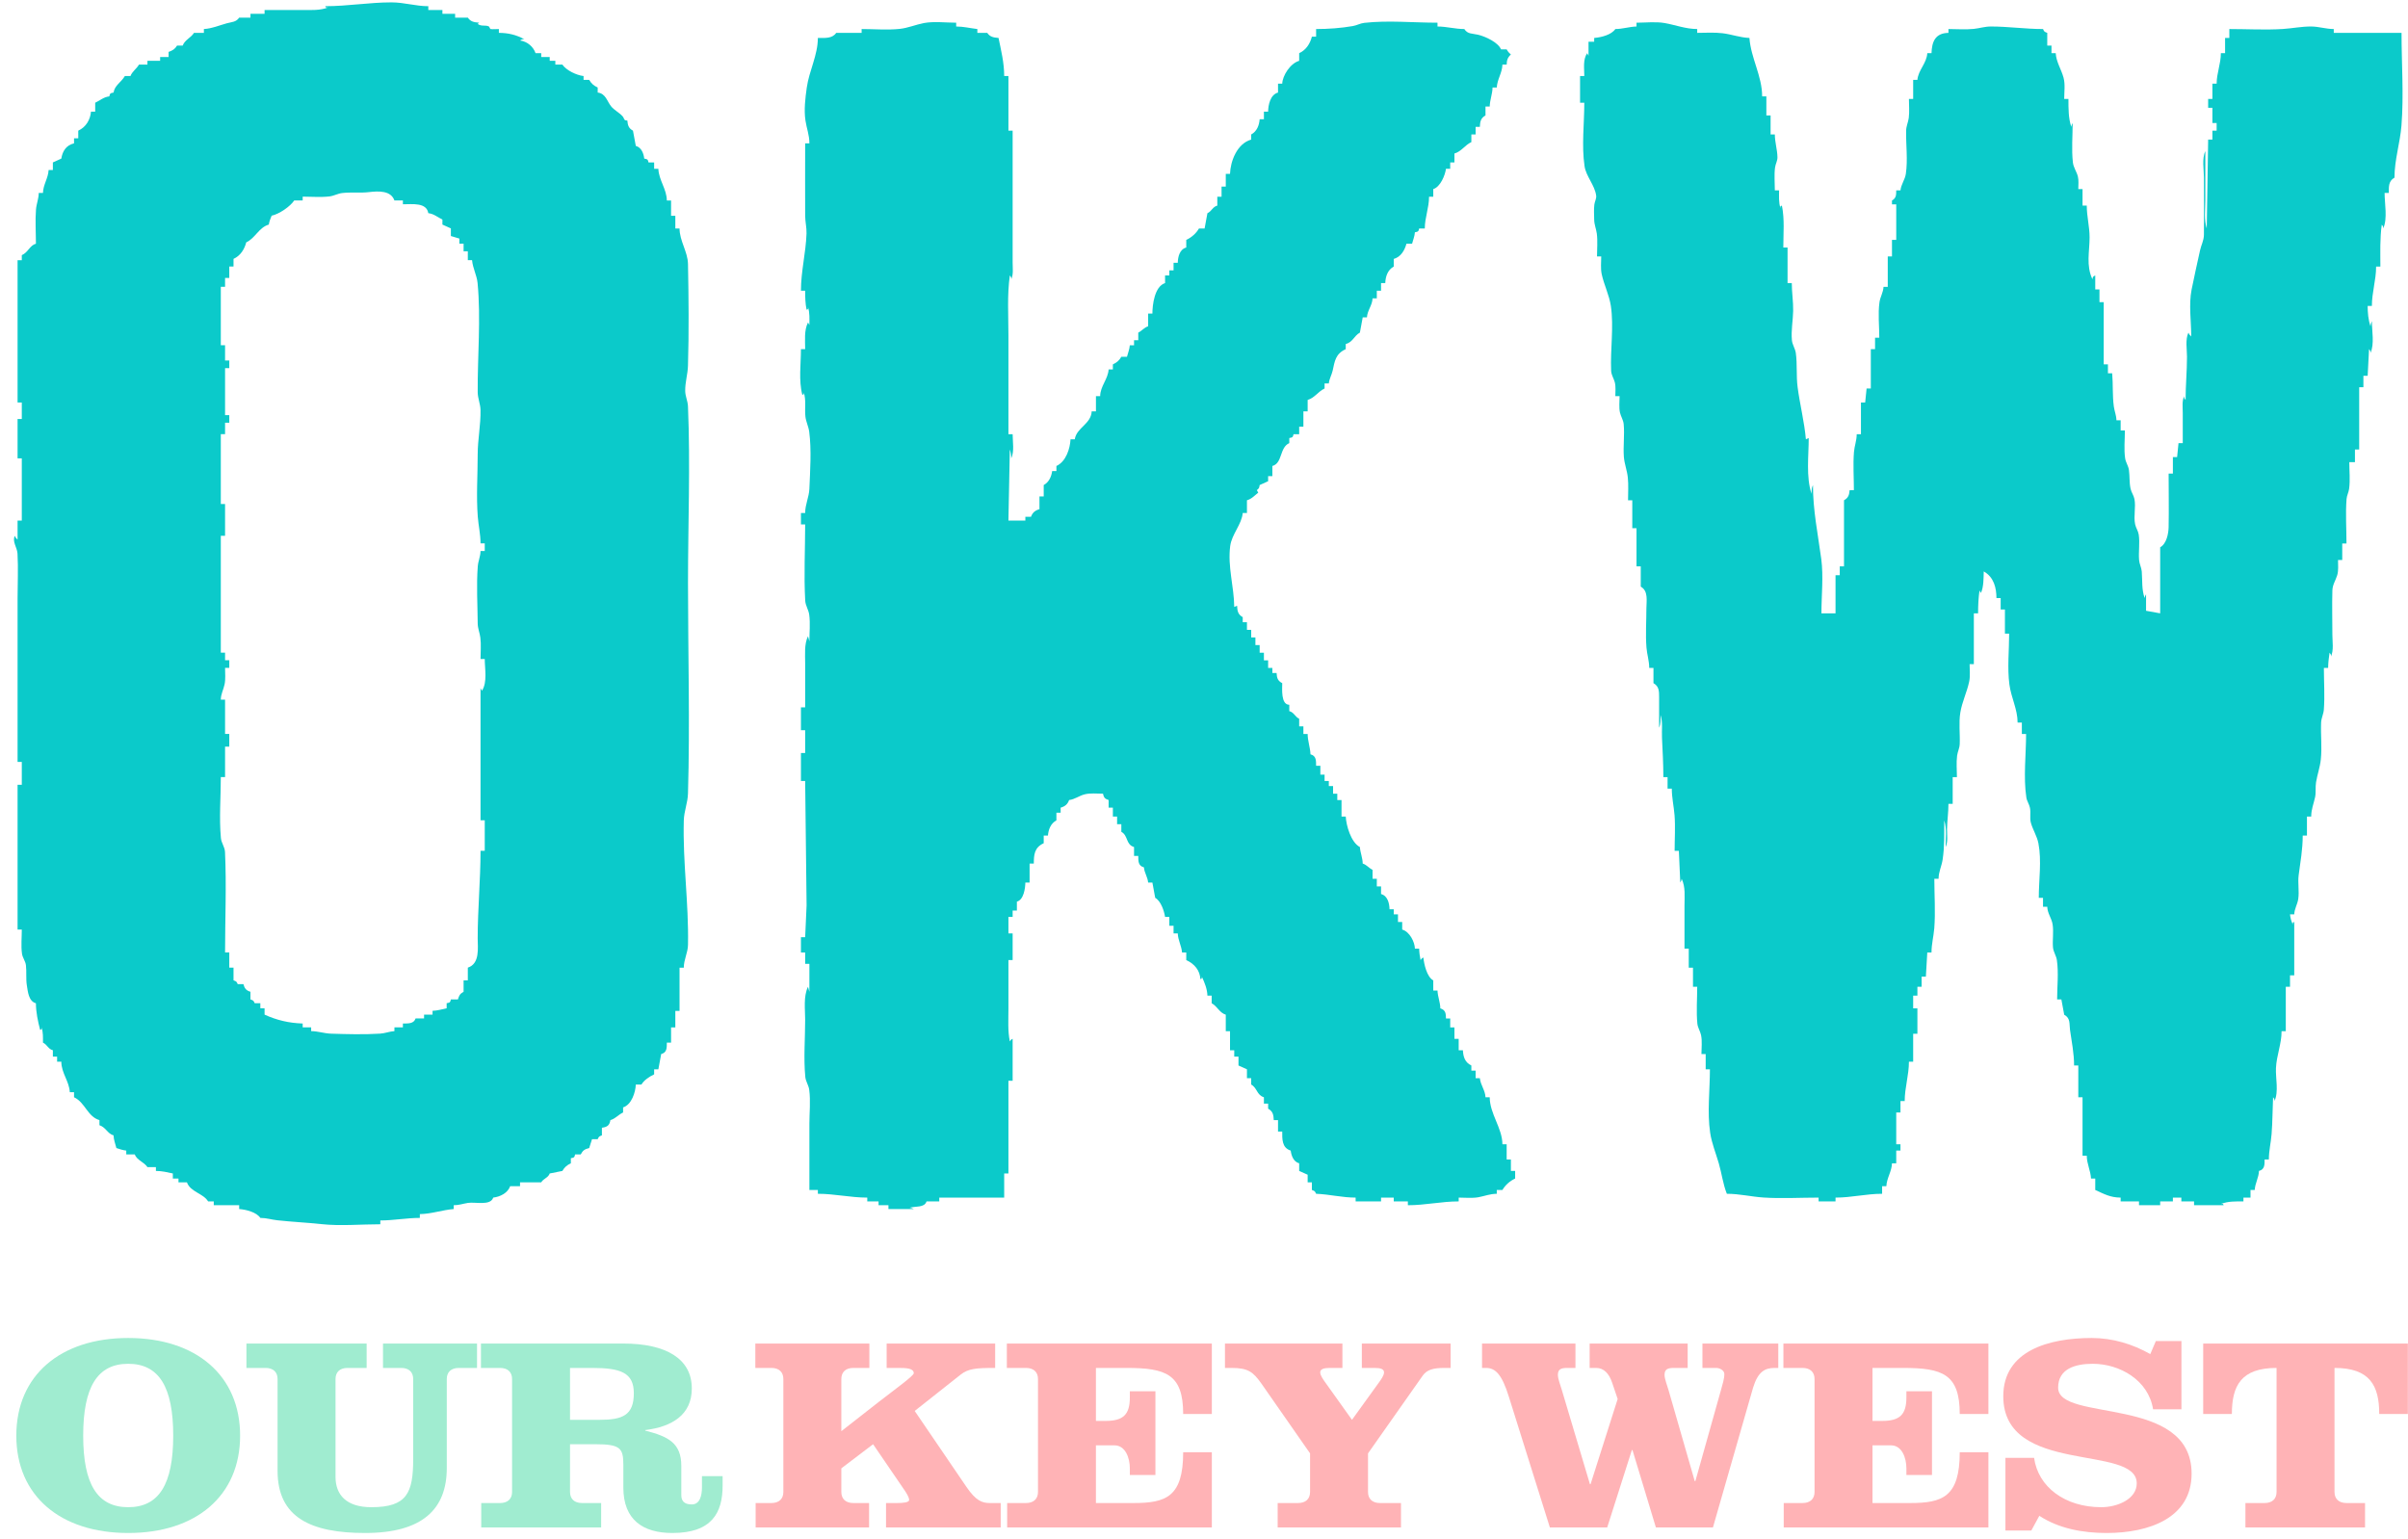
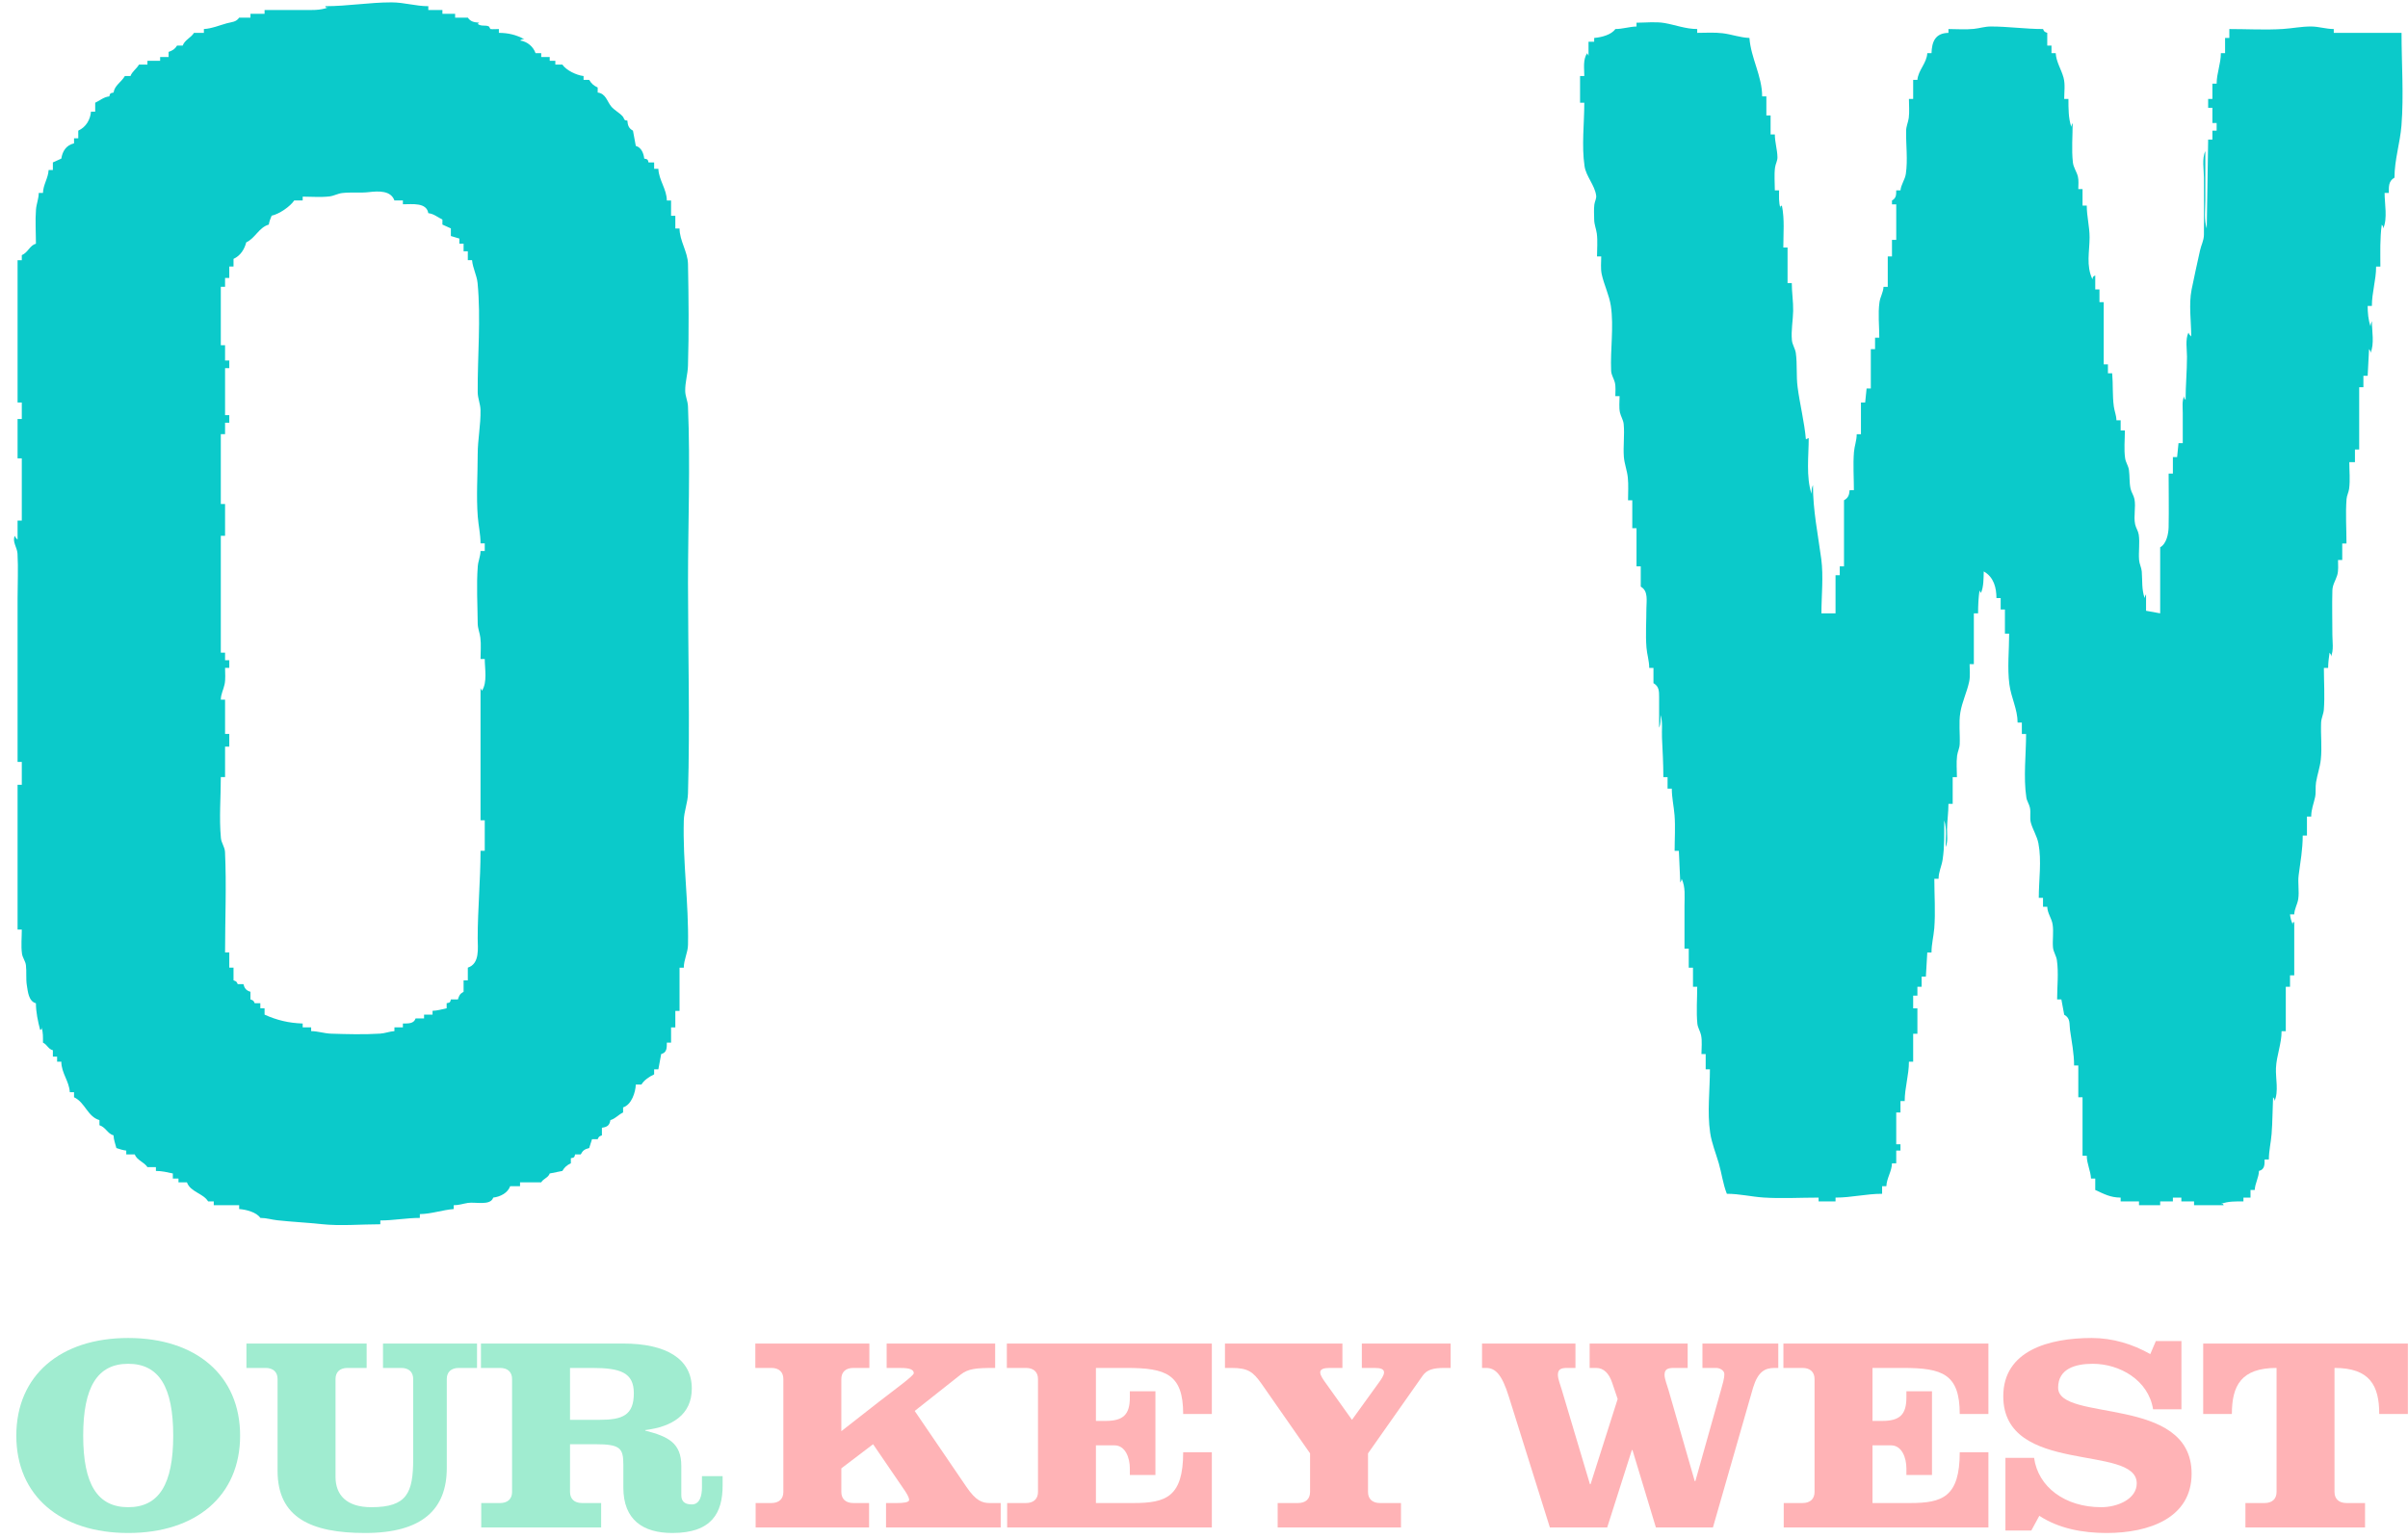
<svg xmlns="http://www.w3.org/2000/svg" width="100%" height="100%" viewBox="0 0 133 85" version="1.1" xml:space="preserve" style="fill-rule:evenodd;clip-rule:evenodd;stroke-linejoin:round;stroke-miterlimit:2;">
  <path d="M7.081,75.335C8.784,75.335 9.567,76.622 9.567,79.304C9.567,81.985 8.784,83.257 7.081,83.257C5.379,83.257 4.595,81.985 4.595,79.304C4.595,76.622 5.379,75.335 7.081,75.335ZM7.081,73.91C3.336,73.91 0.901,75.978 0.901,79.304C0.901,82.629 3.336,84.682 7.081,84.682C10.827,84.682 13.262,82.629 13.262,79.304C13.262,75.978 10.827,73.91 7.081,73.91Z" style="fill:rgb(160,236,208);fill-rule:nonzero;" />
  <path d="M13.611,75.564L14.667,75.564C15.092,75.564 15.331,75.794 15.331,76.177L15.331,81.25C15.331,83.824 17.169,84.682 20.166,84.682C23.332,84.682 24.677,83.364 24.677,81.096L24.677,76.177C24.677,75.794 24.916,75.564 25.342,75.564L26.347,75.564L26.347,74.216L21.154,74.216L21.154,75.564L22.159,75.564C22.584,75.564 22.822,75.794 22.822,76.177L22.822,80.575C22.822,82.475 22.481,83.257 20.507,83.257C19.128,83.257 18.532,82.568 18.532,81.587L18.532,76.177C18.532,75.794 18.77,75.564 19.195,75.564L20.251,75.564L20.251,74.216L13.611,74.216L13.611,75.564Z" style="fill:rgb(160,236,208);fill-rule:nonzero;" />
  <path d="M31.484,75.564L32.709,75.564C34.276,75.564 35.008,75.825 35.008,76.959C35.008,78.185 34.378,78.43 33.118,78.43L31.484,78.43L31.484,75.564ZM28.283,82.414C28.283,82.797 28.045,83.027 27.619,83.027L26.58,83.027L26.58,84.375L33.203,84.375L33.203,83.027L32.148,83.027C31.722,83.027 31.484,82.797 31.484,82.414L31.484,79.778L32.88,79.778C34.259,79.778 34.429,79.993 34.429,80.912L34.429,82.169C34.429,83.961 35.519,84.682 37.136,84.682C39.333,84.682 39.912,83.548 39.912,82.061L39.912,81.541L38.771,81.541L38.771,82.154C38.771,82.628 38.652,83.104 38.21,83.104C37.75,83.104 37.63,82.874 37.63,82.583L37.63,80.974C37.63,79.718 36.915,79.349 35.639,79.027L35.639,78.997C37.12,78.813 38.21,78.154 38.21,76.698C38.21,75.059 36.796,74.216 34.413,74.216L26.564,74.216L26.564,75.564L27.619,75.564C28.045,75.564 28.283,75.794 28.283,76.177L28.283,82.414Z" style="fill:rgb(160,236,208);fill-rule:nonzero;" />
  <path d="M48.972,74.216L48.972,75.564L49.635,75.564C50.044,75.564 50.47,75.58 50.47,75.856C50.47,75.994 49.516,76.683 48.545,77.434L46.469,79.058L46.469,76.177C46.469,75.794 46.707,75.564 47.133,75.564L48.018,75.564L48.018,74.216L41.719,74.216L41.719,75.564L42.604,75.564C43.03,75.564 43.267,75.794 43.267,76.177L43.267,82.414C43.267,82.797 43.03,83.027 42.604,83.027L41.736,83.027L41.736,84.375L48.002,84.375L48.002,83.027L47.133,83.027C46.707,83.027 46.469,82.797 46.469,82.414L46.469,81.111L48.223,79.778L49.908,82.245C50.061,82.46 50.214,82.705 50.214,82.858C50.214,82.996 49.874,83.027 49.55,83.027L48.938,83.027L48.938,84.375L55.271,84.375L55.271,83.027L54.676,83.027C54.267,83.027 53.91,82.92 53.381,82.138L50.521,77.94L53.041,75.947C53.483,75.595 53.91,75.564 54.965,75.564L54.965,74.216L48.972,74.216Z" style="fill:rgb(255,179,182);fill-rule:nonzero;" />
  <path d="M57.331,82.414C57.331,82.797 57.092,83.027 56.667,83.027L55.628,83.027L55.628,84.375L66.933,84.375L66.933,80.223L65.35,80.223C65.35,82.69 64.396,83.027 62.609,83.027L60.531,83.027L60.531,79.84L61.553,79.84C62.166,79.84 62.404,80.544 62.404,81.111L62.404,81.479L63.817,81.479L63.817,76.852L62.404,76.852L62.404,77.189C62.404,78.139 62.046,78.491 61.059,78.491L60.531,78.491L60.531,75.564L62.217,75.564C64.396,75.564 65.35,75.902 65.35,78.108L66.933,78.108L66.933,74.216L55.611,74.216L55.611,75.564L56.667,75.564C57.092,75.564 57.331,75.794 57.331,76.177L57.331,82.414Z" style="fill:rgb(255,179,182);fill-rule:nonzero;" />
-   <path d="M67.658,74.216L67.658,75.564L68.016,75.564C68.936,75.564 69.207,75.779 69.667,76.423L72.358,80.284L72.358,82.414C72.358,82.797 72.119,83.027 71.693,83.027L70.569,83.027L70.569,84.375L77.38,84.375L77.38,83.027L76.222,83.027C75.796,83.027 75.559,82.797 75.559,82.414L75.559,80.284L78.588,75.978C78.811,75.672 79.151,75.564 79.763,75.564L80.121,75.564L80.121,74.216L75.218,74.216L75.218,75.564L75.916,75.564C76.256,75.564 76.444,75.626 76.444,75.81C76.444,75.978 76.274,76.208 76.189,76.33L74.673,78.43L73.174,76.33C73.089,76.208 72.919,75.978 72.919,75.81C72.919,75.626 73.124,75.564 73.447,75.564L74.145,75.564L74.145,74.216L67.658,74.216Z" style="fill:rgb(255,179,182);fill-rule:nonzero;" />
+   <path d="M67.658,74.216L67.658,75.564L68.016,75.564C68.936,75.564 69.207,75.779 69.667,76.423L72.358,80.284L72.358,82.414C72.358,82.797 72.119,83.027 71.693,83.027L70.569,83.027L70.569,84.375L77.38,84.375L77.38,83.027L76.222,83.027C75.796,83.027 75.559,82.797 75.559,82.414L75.559,80.284L78.588,75.978C78.811,75.672 79.151,75.564 79.763,75.564L80.121,75.564L80.121,74.216L75.218,74.216L75.218,75.564L75.916,75.564C76.256,75.564 76.444,75.626 76.444,75.81C76.444,75.978 76.274,76.208 76.189,76.33L74.673,78.43L73.174,76.33C73.089,76.208 72.919,75.978 72.919,75.81C72.919,75.626 73.124,75.564 73.447,75.564L74.145,75.564L74.145,74.216Z" style="fill:rgb(255,179,182);fill-rule:nonzero;" />
  <path d="M81.857,75.564L82.079,75.564C82.607,75.564 82.964,75.947 83.339,77.158L85.603,84.375L88.77,84.375L90.132,80.101L90.166,80.101L91.459,84.375L94.61,84.375L96.823,76.668C97.096,75.764 97.487,75.564 98.015,75.564L98.219,75.564L98.219,74.216L94.03,74.216L94.03,75.564L94.796,75.564C94.967,75.564 95.24,75.688 95.24,75.902C95.24,76.162 95.137,76.484 95.052,76.791L93.639,81.817L93.605,81.817L92.158,76.791C92.09,76.545 91.937,76.177 91.937,75.947C91.937,75.641 92.107,75.564 92.448,75.564L93.214,75.564L93.214,74.216L87.8,74.216L87.8,75.564L88.157,75.564C88.582,75.564 88.872,75.871 89.042,76.377L89.348,77.28L87.851,81.985L87.816,81.985L86.267,76.791C86.199,76.545 86.046,76.177 86.046,75.947C86.046,75.641 86.216,75.564 86.556,75.564L87.016,75.564L87.016,74.216L81.857,74.216L81.857,75.564Z" style="fill:rgb(255,179,182);fill-rule:nonzero;" />
  <path d="M100.222,82.414C100.222,82.797 99.983,83.027 99.558,83.027L98.52,83.027L98.52,84.375L109.825,84.375L109.825,80.223L108.241,80.223C108.241,82.69 107.287,83.027 105.5,83.027L103.423,83.027L103.423,79.84L104.444,79.84C105.058,79.84 105.295,80.544 105.295,81.111L105.295,81.479L106.709,81.479L106.709,76.852L105.295,76.852L105.295,77.189C105.295,78.139 104.938,78.491 103.95,78.491L103.423,78.491L103.423,75.564L105.109,75.564C107.287,75.564 108.241,75.902 108.241,78.108L109.825,78.108L109.825,74.216L98.502,74.216L98.502,75.564L99.558,75.564C99.983,75.564 100.222,75.794 100.222,76.177L100.222,82.414Z" style="fill:rgb(255,179,182);fill-rule:nonzero;" />
  <path d="M120.486,74.078L119.074,74.078L118.766,74.799C117.796,74.248 116.689,73.91 115.532,73.91C113.182,73.91 110.646,74.6 110.646,77.127C110.646,81.525 118.018,79.748 118.018,81.939C118.018,82.813 116.945,83.257 116.059,83.257C114.051,83.257 112.569,82.138 112.348,80.53L110.765,80.53L110.765,84.545L112.195,84.545L112.637,83.732C113.711,84.437 115.038,84.682 116.349,84.682C118.699,84.682 121.048,83.855 121.048,81.403C121.048,77.036 113.676,78.584 113.676,76.653C113.676,75.626 114.595,75.335 115.583,75.335C117.081,75.335 118.665,76.239 118.92,77.848L120.486,77.848L120.486,74.078Z" style="fill:rgb(255,179,182);fill-rule:nonzero;" />
  <path d="M123.272,78.108C123.272,76.545 123.783,75.564 125.74,75.564L125.74,82.414C125.74,82.797 125.503,83.027 125.077,83.027L124.021,83.027L124.021,84.375L130.627,84.375L130.627,83.027L129.606,83.027C129.18,83.027 128.941,82.797 128.941,82.414L128.941,75.564C130.899,75.564 131.411,76.545 131.411,78.108L132.993,78.108L132.993,74.216L121.688,74.216L121.688,78.108L123.272,78.108Z" style="fill:rgb(255,179,182);fill-rule:nonzero;" />
-   <path d="M47.59,1.604L47.59,1.815L46.187,1.815C45.965,2.14 45.557,2.096 45.173,2.096C45.17,3.051 44.691,3.913 44.56,4.839C44.478,5.417 44.399,6.075 44.487,6.656C44.553,7.1 44.705,7.452 44.705,7.919L44.471,7.919C44.471,9.252 44.464,10.586 44.471,11.919C44.473,12.249 44.557,12.572 44.546,12.901C44.508,13.979 44.238,14.988 44.238,16.059L44.471,16.059C44.471,16.416 44.477,16.758 44.55,17.111C44.651,17.066 44.627,17.1 44.627,16.97C44.732,17.29 44.705,17.621 44.705,17.953L44.627,17.813C44.405,18.259 44.471,18.807 44.471,19.286L44.238,19.286C44.238,20.1 44.105,21.018 44.315,21.812C44.417,21.766 44.394,21.802 44.394,21.672C44.535,22.104 44.437,22.56 44.484,23.005C44.516,23.297 44.658,23.563 44.695,23.849C44.827,24.858 44.746,25.988 44.704,27.004C44.686,27.46 44.471,27.86 44.471,28.337L44.238,28.337L44.238,28.968L44.471,28.968C44.471,30.366 44.396,31.783 44.474,33.178C44.49,33.458 44.658,33.682 44.695,33.952C44.761,34.431 44.705,34.942 44.705,35.424L44.627,35.143C44.415,35.588 44.471,36.14 44.471,36.616L44.471,39.072L44.238,39.072L44.238,40.335L44.471,40.335L44.471,41.597L44.238,41.597L44.238,43.141L44.471,43.141L44.55,50.017L44.471,51.771L44.238,51.771L44.238,52.614L44.471,52.614L44.471,53.244L44.705,53.244L44.705,54.788L44.627,54.508C44.368,55.049 44.471,55.754 44.471,56.332C44.471,57.373 44.379,58.452 44.479,59.489C44.503,59.74 44.661,59.946 44.695,60.194C44.778,60.807 44.705,61.467 44.705,62.085L44.705,65.734L45.173,65.734L45.173,65.944C46.106,65.944 46.964,66.155 47.902,66.155L47.902,66.365L48.525,66.365L48.525,66.576L49.071,66.576L49.071,66.787L50.474,66.787C50.377,66.739 50.354,66.734 50.241,66.716C50.575,66.617 51.059,66.726 51.176,66.365L51.878,66.365L51.878,66.155L55.464,66.155L55.464,64.822L55.698,64.822L55.698,59.7L55.931,59.7L55.931,57.385C55.838,57.426 55.855,57.417 55.775,57.525C55.657,56.948 55.698,56.356 55.698,55.77L55.698,53.034L55.931,53.034L55.931,51.561L55.698,51.561L55.698,50.649L55.931,50.649L55.931,50.298L56.165,50.298L56.165,49.806C56.541,49.708 56.627,49.076 56.633,48.754L56.867,48.754L56.867,47.702L57.1,47.702C57.102,47.224 57.126,46.818 57.647,46.579L57.647,46.158L57.881,46.158C57.904,45.832 58.029,45.49 58.348,45.317L58.348,44.895L58.582,44.895L58.582,44.615C58.832,44.543 58.971,44.419 59.049,44.194C59.38,44.152 59.606,43.952 59.92,43.876C60.233,43.8 60.599,43.843 60.92,43.843C60.969,44.048 61.01,44.124 61.232,44.194L61.232,44.615L61.467,44.615L61.467,45.106L61.7,45.106L61.7,45.527L61.934,45.527L61.934,45.948C62.321,46.161 62.171,46.651 62.636,46.79L62.636,47.281L62.869,47.281C62.874,47.554 62.854,47.826 63.182,47.912C63.206,48.214 63.391,48.451 63.415,48.754L63.65,48.754L63.805,49.596C64.121,49.77 64.298,50.323 64.35,50.649L64.585,50.649L64.585,51.139L64.819,51.139L64.819,51.561L65.052,51.561C65.062,51.934 65.259,52.246 65.287,52.614L65.52,52.614L65.52,53.034C65.987,53.248 66.276,53.616 66.3,54.087C66.401,54.041 66.378,54.076 66.378,53.947C66.536,54.28 66.678,54.634 66.689,54.999L66.924,54.999L66.924,55.42C67.24,55.588 67.343,55.939 67.703,56.052L67.703,56.963L67.937,56.963L67.937,58.015L68.17,58.015L68.17,58.367L68.405,58.367L68.405,58.858L68.872,59.068L68.872,59.559L69.107,59.559L69.107,59.91C69.44,60.094 69.413,60.493 69.809,60.612L69.809,60.963L70.042,60.963L70.042,61.243C70.314,61.393 70.34,61.599 70.353,61.875L70.588,61.875L70.588,62.506L70.821,62.506C70.821,62.905 70.793,63.405 71.29,63.558C71.322,63.835 71.443,64.178 71.757,64.261L71.757,64.682L72.225,64.891L72.225,65.312L72.459,65.312L72.459,65.734C72.624,65.797 72.623,65.796 72.692,65.944C73.438,65.973 74.119,66.155 74.875,66.155L74.875,66.365L76.279,66.365L76.279,66.155L76.98,66.155L76.98,66.365L77.76,66.365L77.76,66.576C78.722,66.576 79.612,66.365 80.567,66.365L80.567,66.155C80.916,66.155 81.301,66.196 81.644,66.137C82.008,66.072 82.285,65.947 82.671,65.944L82.671,65.734L82.983,65.734C83.131,65.471 83.394,65.236 83.685,65.102L83.685,64.682L83.451,64.682L83.451,64.05L83.217,64.05L83.217,63.208L82.983,63.208C82.974,62.307 82.284,61.529 82.281,60.612L82.048,60.612C82.033,60.226 81.775,59.942 81.736,59.559L81.502,59.559L81.502,59.139L81.267,59.139L81.267,58.858C80.905,58.682 80.818,58.368 80.8,58.015L80.567,58.015L80.567,57.385L80.332,57.385L80.332,56.753L80.099,56.753L80.099,56.262L79.865,56.262C79.858,55.994 79.855,55.796 79.553,55.701C79.549,55.359 79.408,55.057 79.397,54.718L79.163,54.718L79.163,54.157C78.808,53.962 78.654,53.26 78.617,52.894C78.524,52.936 78.541,52.927 78.461,53.034C78.418,52.822 78.388,52.619 78.384,52.403L78.149,52.403C78.144,52.042 77.855,51.458 77.447,51.35L77.447,50.929L77.214,50.929L77.214,50.509L76.98,50.509L76.98,50.228L76.747,50.228C76.741,49.913 76.649,49.483 76.279,49.386L76.279,48.965L76.045,48.965L76.045,48.544L75.81,48.544L75.81,48.053C75.604,47.948 75.489,47.774 75.266,47.702C75.261,47.383 75.132,47.103 75.11,46.79C74.615,46.532 74.355,45.595 74.329,45.106L74.096,45.106L74.096,44.194L73.862,44.194L73.862,43.843L73.629,43.843L73.629,43.422L73.394,43.422L73.394,43.141L73.16,43.141L73.16,42.79L72.927,42.79L72.927,42.3L72.692,42.3C72.689,42.026 72.709,41.754 72.381,41.668C72.368,41.284 72.225,40.937 72.225,40.545L71.99,40.545L71.99,40.124L71.757,40.124L71.757,39.703C71.516,39.589 71.478,39.352 71.211,39.282L71.211,38.931C70.737,38.931 70.821,38.037 70.821,37.738C70.561,37.602 70.526,37.441 70.509,37.177L70.276,37.177L70.276,36.897L70.042,36.897L70.042,36.476L69.809,36.476L69.809,36.055L69.574,36.055L69.574,35.633L69.34,35.633L69.34,35.213L69.107,35.213L69.107,34.792L68.872,34.792L68.872,34.371L68.639,34.371L68.639,34.091C68.366,33.94 68.341,33.734 68.327,33.459L68.17,33.529C68.16,32.396 67.798,31.31 67.947,30.164C68.032,29.51 68.587,28.963 68.639,28.337L68.872,28.337L68.872,27.635C69.136,27.56 69.29,27.374 69.496,27.215L69.418,27.074C69.544,26.982 69.55,26.942 69.574,26.794L70.042,26.583L70.042,26.302L70.276,26.302L70.276,25.741C70.844,25.591 70.664,24.716 71.211,24.478L71.211,24.197C71.396,24.163 71.408,24.153 71.446,23.986L71.757,23.986L71.757,23.566L71.99,23.566L71.99,22.724L72.225,22.724L72.225,22.092C72.608,21.983 72.805,21.624 73.16,21.461L73.16,21.18L73.394,21.18C73.42,20.92 73.552,20.717 73.608,20.467C73.72,19.958 73.758,19.548 74.329,19.286L74.329,19.005C74.728,18.897 74.781,18.552 75.11,18.374L75.266,17.532L75.499,17.532C75.522,17.143 75.797,16.87 75.81,16.48L76.045,16.48L76.045,16.059L76.279,16.059L76.279,15.637L76.512,15.637C76.525,15.288 76.634,14.914 76.98,14.726L76.98,14.304C77.384,14.189 77.586,13.815 77.682,13.462L77.993,13.462C78.048,13.247 78.133,13.055 78.149,12.831C78.334,12.797 78.346,12.786 78.384,12.621L78.695,12.621C78.696,12.016 78.93,11.485 78.93,10.866L79.163,10.866L79.163,10.445C79.555,10.328 79.821,9.673 79.865,9.323L80.099,9.323L80.099,8.972L80.332,8.972L80.332,8.48C80.716,8.371 80.913,8.012 81.267,7.85L81.267,7.428L81.502,7.428L81.502,7.007L81.736,7.007C81.749,6.732 81.776,6.526 82.048,6.376L82.048,5.885L82.281,5.885C82.287,5.521 82.432,5.196 82.437,4.833L82.671,4.833C82.694,4.382 82.972,4.025 82.983,3.569L83.217,3.569C83.225,3.326 83.263,3.185 83.451,3.008C83.342,2.914 83.281,2.85 83.217,2.728L82.906,2.728C82.754,2.349 82.057,2.017 81.635,1.918C81.308,1.841 81.065,1.893 80.878,1.604C80.369,1.604 79.907,1.465 79.397,1.464L79.397,1.254C78.08,1.254 76.657,1.115 75.351,1.263C75.127,1.288 74.937,1.403 74.718,1.44C74.059,1.554 73.367,1.604 72.692,1.604L72.692,2.026L72.459,2.026C72.362,2.401 72.146,2.759 71.757,2.938L71.757,3.359C71.263,3.501 70.836,4.178 70.821,4.622L70.588,4.622L70.588,5.113C70.158,5.227 70.046,5.809 70.042,6.166L69.809,6.166L69.809,6.586L69.574,6.586C69.55,6.913 69.426,7.254 69.107,7.428L69.107,7.71C68.313,7.936 67.959,8.924 67.937,9.604L67.703,9.604L67.703,10.305L67.47,10.305L67.47,10.866L67.235,10.866L67.235,11.357C66.969,11.428 66.931,11.664 66.689,11.778L66.533,12.621L66.222,12.621C66.074,12.883 65.812,13.118 65.52,13.252L65.52,13.673C65.15,13.771 65.058,14.201 65.052,14.515L64.819,14.515L64.819,14.936L64.585,14.936L64.585,15.216L64.35,15.216L64.35,15.637C63.768,15.821 63.65,16.842 63.65,17.321L63.415,17.321L63.415,18.023C63.192,18.095 63.077,18.269 62.869,18.374L62.869,18.795L62.636,18.795L62.636,19.075L62.402,19.075C62.386,19.3 62.302,19.491 62.246,19.707L61.934,19.707C61.823,19.906 61.688,20.027 61.467,20.128L61.467,20.408L61.232,20.408C61.2,20.944 60.771,21.331 60.765,21.882L60.532,21.882L60.532,22.724L60.297,22.724C60.261,23.431 59.46,23.618 59.362,24.268L59.128,24.268C59.101,24.777 58.883,25.496 58.348,25.741L58.348,26.022L58.114,26.022C58.071,26.323 57.942,26.633 57.647,26.794L57.647,27.424L57.412,27.424L57.412,28.127C57.164,28.198 57.024,28.323 56.945,28.548L56.633,28.548L56.633,28.757L55.698,28.757L55.775,24.829C55.832,24.998 55.849,25.142 55.854,25.32C56.033,24.936 55.931,24.401 55.931,23.986L55.698,23.986L55.698,18.514C55.698,17.42 55.623,16.303 55.775,15.216C55.853,15.321 55.854,15.301 55.854,15.427C55.983,15.15 55.931,14.813 55.931,14.515L55.931,7.218L55.698,7.218L55.698,4.201L55.464,4.201C55.464,3.47 55.299,2.811 55.152,2.096C54.868,2.073 54.68,2.039 54.528,1.815L53.982,1.815L53.982,1.604C53.578,1.559 53.231,1.464 52.813,1.464L52.813,1.254C52.247,1.254 51.588,1.17 51.033,1.273C50.586,1.357 50.155,1.547 49.692,1.596C49.008,1.668 48.278,1.604 47.59,1.604Z" style="fill:rgb(11,202,202);" />
  <path d="M90.389,1.254L90.389,1.464C89.987,1.475 89.627,1.603 89.219,1.604C89.006,1.922 88.448,2.064 88.051,2.096L88.051,2.307L87.738,2.307L87.738,3.079L87.661,2.938C87.419,3.302 87.505,3.79 87.505,4.201L87.271,4.201L87.271,5.674L87.505,5.674C87.505,6.814 87.35,8.053 87.519,9.182C87.604,9.749 88.084,10.226 88.161,10.805C88.182,10.974 88.082,11.128 88.061,11.294C88.024,11.566 88.049,11.855 88.051,12.129C88.053,12.407 88.161,12.635 88.196,12.903C88.25,13.315 88.207,13.75 88.207,14.164L88.44,14.164C88.44,14.483 88.399,14.829 88.466,15.144C88.592,15.729 88.884,16.308 88.972,16.9C89.143,18.066 88.936,19.303 88.987,20.478C88.997,20.719 89.127,20.887 89.188,21.112C89.253,21.358 89.219,21.632 89.219,21.882L89.454,21.882C89.454,22.174 89.413,22.495 89.473,22.782C89.522,23.007 89.658,23.193 89.68,23.425C89.738,24.029 89.644,24.643 89.691,25.247C89.721,25.621 89.868,25.992 89.908,26.372C89.952,26.789 89.921,27.218 89.921,27.635L90.155,27.635L90.155,29.179L90.389,29.179L90.389,31.284L90.623,31.284L90.623,32.406C91.053,32.643 90.935,33.198 90.935,33.599C90.935,34.317 90.882,35.055 90.939,35.772C90.969,36.156 91.091,36.5 91.091,36.897L91.325,36.897L91.325,37.738C91.642,37.914 91.635,38.197 91.637,38.51L91.637,40.195C91.74,39.973 91.714,39.732 91.714,39.493C91.849,39.9 91.775,40.334 91.796,40.756C91.831,41.483 91.871,42.2 91.871,42.93L92.104,42.93L92.104,43.562L92.338,43.562C92.338,44.075 92.451,44.539 92.49,45.036C92.54,45.685 92.494,46.35 92.494,47L92.728,47L92.806,48.754C92.859,48.666 92.865,48.645 92.883,48.544C93.102,49.01 93.039,49.52 93.039,50.017L93.039,52.403L93.274,52.403L93.274,53.455L93.508,53.455L93.508,54.508L93.741,54.508C93.741,55.179 93.685,55.874 93.749,56.542C93.771,56.773 93.908,56.958 93.954,57.18C94.024,57.514 93.975,57.887 93.975,58.226L94.209,58.226L94.209,59.068L94.443,59.068C94.443,60.208 94.288,61.446 94.457,62.576C94.542,63.145 94.772,63.709 94.934,64.263C95.095,64.819 95.164,65.403 95.378,65.944C96.08,65.944 96.727,66.107 97.409,66.151C98.41,66.216 99.441,66.155 100.446,66.155L100.446,66.365L101.381,66.365L101.381,66.155C102.263,66.155 103.073,65.944 103.954,65.944L103.954,65.523L104.188,65.523C104.21,65.07 104.488,64.71 104.499,64.261L104.734,64.261L104.734,63.558L104.968,63.558L104.968,63.208L104.734,63.208L104.734,61.453L104.968,61.453L104.968,60.823L105.201,60.823C105.202,60.085 105.435,59.395 105.435,58.647L105.669,58.647L105.669,57.104L105.903,57.104L105.903,55.701L105.669,55.701L105.669,54.999L105.903,54.999L105.903,54.508L106.136,54.508L106.136,53.947L106.371,53.947L106.449,52.614L106.682,52.614C106.682,52.146 106.798,51.73 106.835,51.278C106.906,50.375 106.838,49.448 106.838,48.544L107.072,48.544C107.074,48.152 107.239,47.858 107.296,47.485C107.406,46.765 107.384,46.041 107.384,45.317C107.536,45.778 107.462,46.31 107.462,46.79C107.601,46.493 107.536,46.128 107.54,45.807C107.547,45.339 107.618,44.876 107.618,44.405L107.852,44.405L107.852,42.93L108.086,42.93C108.086,42.54 108.045,42.13 108.096,41.741C108.125,41.522 108.231,41.33 108.24,41.106C108.264,40.526 108.18,39.928 108.275,39.353C108.37,38.778 108.639,38.23 108.76,37.666C108.829,37.352 108.787,37.005 108.787,36.686L109.021,36.686L109.021,33.88L109.255,33.88C109.255,33.451 109.273,33.042 109.333,32.617L109.411,32.758C109.566,32.424 109.558,31.929 109.567,31.565C110.128,31.878 110.267,32.474 110.269,33.038L110.502,33.038L110.502,33.67L110.737,33.67L110.737,35.003L110.97,35.003C110.97,35.92 110.864,36.898 110.984,37.809C111.081,38.541 111.437,39.178 111.437,39.914L111.672,39.914L111.672,40.545L111.906,40.545C111.906,41.685 111.751,42.923 111.92,44.052C111.951,44.254 112.078,44.423 112.119,44.62C112.176,44.894 112.096,45.18 112.171,45.45C112.277,45.833 112.51,46.188 112.587,46.585C112.773,47.533 112.607,48.633 112.607,49.596L112.841,49.596L112.841,50.088L113.075,50.088C113.085,50.459 113.319,50.716 113.372,51.07C113.435,51.486 113.357,51.912 113.391,52.33C113.412,52.58 113.57,52.788 113.606,53.034C113.71,53.738 113.62,54.5 113.62,55.209L113.855,55.209L114.011,56.052C114.367,56.247 114.287,56.554 114.332,56.887C114.423,57.554 114.557,58.173 114.557,58.858L114.79,58.858L114.79,60.612L115.024,60.612L115.024,63.839L115.257,63.839C115.259,64.29 115.47,64.661 115.492,65.102L115.726,65.102L115.726,65.734C116.215,65.955 116.558,66.153 117.129,66.155L117.129,66.365L118.142,66.365L118.142,66.576L119.312,66.576L119.312,66.365L120.014,66.365L120.014,66.155L120.481,66.155L120.481,66.365L121.183,66.365L121.183,66.576L122.82,66.576C122.769,66.484 122.808,66.505 122.664,66.505C123.073,66.351 123.474,66.365 123.911,66.365L123.911,66.155L124.301,66.155L124.301,65.734L124.534,65.734C124.554,65.362 124.757,65.052 124.769,64.682C125.097,64.595 125.077,64.323 125.08,64.05L125.315,64.05C125.315,63.559 125.429,63.12 125.466,62.644C125.519,61.973 125.516,61.283 125.548,60.612C125.625,60.715 125.626,60.696 125.626,60.823C125.867,60.306 125.681,59.554 125.707,58.998C125.741,58.292 126.017,57.674 126.017,56.963L126.25,56.963L126.25,54.508L126.484,54.508L126.484,53.876L126.717,53.876L126.717,50.929C126.617,50.975 126.64,50.939 126.64,51.07C126.551,50.88 126.503,50.715 126.484,50.509L126.717,50.509C126.727,50.199 126.892,49.964 126.937,49.665C127.003,49.226 126.904,48.776 126.962,48.336C127.059,47.595 127.185,46.917 127.185,46.158L127.419,46.158L127.419,45.106L127.654,45.106C127.654,44.706 127.785,44.42 127.867,44.042C127.926,43.771 127.876,43.485 127.921,43.212C127.992,42.783 128.14,42.384 128.185,41.948C128.257,41.276 128.172,40.589 128.201,39.914C128.211,39.668 128.331,39.453 128.351,39.21C128.411,38.447 128.354,37.662 128.354,36.897L128.589,36.897C128.59,36.61 128.627,36.338 128.667,36.055C128.744,36.159 128.745,36.139 128.745,36.265C128.907,35.917 128.823,35.447 128.823,35.072C128.823,34.255 128.8,33.434 128.823,32.617C128.833,32.289 129.001,32.072 129.092,31.769C129.169,31.503 129.135,31.206 129.135,30.933L129.368,30.933L129.368,30.021L129.602,30.021C129.602,29.208 129.544,28.376 129.606,27.567C129.622,27.368 129.723,27.194 129.748,26.998C129.812,26.52 129.758,26.011 129.758,25.53L130.07,25.53L130.07,24.829L130.304,24.829L130.304,21.391L130.537,21.391L130.537,20.759L130.772,20.759L130.849,19.286C130.927,19.389 130.928,19.371 130.928,19.497C131.154,19.01 131.005,18.268 131.005,17.742C130.952,17.849 130.941,17.905 130.928,18.023C130.805,17.661 130.773,17.279 130.772,16.9L131.005,16.9C131.005,16.153 131.239,15.47 131.239,14.726L131.474,14.726C131.474,13.951 131.444,13.179 131.551,12.41C131.628,12.513 131.63,12.495 131.63,12.621C131.879,12.084 131.707,11.237 131.707,10.656L131.941,10.656C131.942,10.327 131.912,10.002 132.253,9.814C132.253,8.839 132.561,7.903 132.639,6.935C132.772,5.246 132.643,3.508 132.643,1.815L128.9,1.815L128.9,1.604C128.468,1.603 128.083,1.467 127.654,1.464C127.107,1.461 126.622,1.568 126.093,1.601C125.116,1.663 124.112,1.604 123.132,1.604L123.132,2.096L122.897,2.096L122.897,2.938L122.664,2.938C122.664,3.525 122.432,4.045 122.43,4.622L122.197,4.622L122.197,5.464L121.962,5.464L121.962,5.955L122.197,5.955L122.197,6.797L122.43,6.797L122.43,7.218L122.197,7.218L122.197,7.71L121.962,7.71L121.884,12.621C121.726,12.138 121.806,11.577 121.806,11.077L121.806,8.34C121.612,8.758 121.728,9.364 121.728,9.814C121.728,10.866 121.742,11.919 121.728,12.971C121.724,13.292 121.582,13.522 121.515,13.826C121.355,14.547 121.193,15.276 121.047,16C120.884,16.813 121.027,17.758 121.027,18.585C120.933,18.498 120.924,18.485 120.871,18.374C120.692,18.757 120.793,19.294 120.793,19.707C120.793,20.506 120.716,21.294 120.716,22.092C120.638,21.989 120.637,22.008 120.637,21.882C120.508,22.16 120.559,22.495 120.559,22.794L120.559,24.478L120.325,24.478L120.247,25.25L120.014,25.25L120.014,26.162L119.779,26.162C119.779,27.144 119.797,28.127 119.779,29.109C119.773,29.469 119.668,30.036 119.312,30.232L119.312,33.88L118.532,33.739L118.532,32.827C118.479,32.915 118.474,32.936 118.454,33.038C118.282,32.548 118.335,32.071 118.295,31.567C118.276,31.348 118.163,31.152 118.147,30.932C118.11,30.468 118.196,29.992 118.128,29.53C118.097,29.328 117.97,29.16 117.929,28.962C117.834,28.507 117.978,28.025 117.891,27.568C117.853,27.369 117.722,27.2 117.678,27.001C117.6,26.651 117.636,26.306 117.586,25.958C117.555,25.734 117.411,25.544 117.377,25.319C117.303,24.819 117.363,24.281 117.363,23.776L117.129,23.776L117.129,23.215L116.896,23.215C116.892,22.938 116.784,22.709 116.75,22.441C116.671,21.845 116.714,21.22 116.661,20.619L116.427,20.619L116.427,20.128L116.194,20.128L116.194,16.69L115.959,16.69L115.959,15.988L115.726,15.988L115.726,15.216C115.587,15.285 115.601,15.28 115.57,15.427C115.21,14.66 115.413,13.902 115.413,13.111C115.413,12.51 115.257,11.956 115.257,11.357L115.024,11.357L115.024,10.445L114.79,10.445C114.79,10.22 114.821,9.971 114.767,9.75C114.699,9.477 114.525,9.261 114.491,8.972C114.411,8.26 114.478,7.513 114.478,6.797C114.424,6.885 114.42,6.906 114.401,7.007C114.239,6.518 114.245,5.973 114.245,5.464L114.011,5.464C114.011,5.087 114.075,4.658 113.975,4.291C113.85,3.831 113.567,3.413 113.543,2.938L113.309,2.938L113.309,2.517L113.075,2.517L113.075,1.815C112.91,1.753 112.911,1.754 112.841,1.604C111.861,1.604 110.925,1.463 109.956,1.464C109.619,1.465 109.345,1.562 109.018,1.596C108.561,1.644 108.078,1.604 107.618,1.604L107.618,1.815C106.875,1.829 106.703,2.321 106.682,2.938L106.449,2.938C106.419,3.493 105.946,3.878 105.903,4.412L105.669,4.412L105.669,5.464L105.435,5.464C105.435,5.808 105.47,6.171 105.426,6.514C105.393,6.758 105.285,6.966 105.28,7.218C105.265,7.999 105.38,8.829 105.264,9.604C105.217,9.927 105.001,10.185 104.968,10.516L104.734,10.516C104.73,10.764 104.74,10.937 104.499,11.077L104.499,11.288L104.734,11.288L104.734,13.252L104.499,13.252L104.499,14.164L104.266,14.164L104.266,15.848L104.032,15.848C104.016,16.155 103.849,16.4 103.808,16.697C103.719,17.33 103.798,18.016 103.798,18.654L103.564,18.654L103.564,19.286L103.33,19.286L103.33,21.461L103.097,21.461L103.018,22.233L102.785,22.233L102.785,23.986L102.551,23.986C102.551,24.336 102.426,24.634 102.399,24.972C102.344,25.666 102.395,26.379 102.395,27.074L102.16,27.074C102.135,27.329 102.097,27.498 101.849,27.635L101.849,31.284L101.615,31.284L101.615,31.775L101.381,31.775L101.381,33.88L100.602,33.88C100.602,32.897 100.722,31.844 100.592,30.869C100.408,29.503 100.134,28.188 100.134,26.794C100.058,26.957 100.058,27.106 100.056,27.284C99.745,26.34 99.9,25.177 99.9,24.197L99.744,24.268C99.66,23.303 99.412,22.343 99.287,21.388C99.204,20.763 99.274,20.123 99.188,19.503C99.154,19.255 98.996,19.047 98.972,18.795C98.921,18.25 99.029,17.721 99.041,17.181C99.052,16.669 98.965,16.153 98.965,15.637L98.731,15.637L98.731,13.673L98.497,13.673C98.497,12.909 98.574,12.111 98.419,11.357C98.317,11.403 98.34,11.367 98.34,11.498C98.235,11.178 98.263,10.847 98.263,10.516L98.029,10.516C98.029,10.102 97.986,9.666 98.04,9.255C98.064,9.06 98.177,8.887 98.173,8.688C98.168,8.27 98.029,7.859 98.029,7.428L97.795,7.428L97.795,6.376L97.561,6.376L97.561,5.324L97.328,5.324C97.328,4.195 96.706,3.212 96.626,2.096C96.104,2.076 95.65,1.898 95.145,1.836C94.686,1.78 94.203,1.815 93.741,1.815L93.741,1.604C93.104,1.602 92.545,1.379 91.935,1.272C91.448,1.188 90.885,1.254 90.389,1.254Z" style="fill:rgb(11,202,202);" />
  <path d="M17.965,0.342C18.016,0.434 17.977,0.412 18.121,0.412C17.668,0.585 17.203,0.553 16.718,0.553L14.613,0.553L14.613,0.763L13.834,0.763L13.834,0.974L13.21,0.974C13.04,1.223 12.823,1.208 12.53,1.286C12.108,1.401 11.707,1.579 11.261,1.604L11.261,1.815L10.715,1.815C10.544,2.09 10.203,2.204 10.092,2.517L9.78,2.517C9.664,2.71 9.537,2.787 9.312,2.868L9.312,3.148L8.844,3.148L8.844,3.359L8.143,3.359L8.143,3.569L7.675,3.569C7.543,3.804 7.297,3.948 7.207,4.201L6.895,4.201C6.702,4.543 6.334,4.706 6.272,5.113C6.087,5.147 6.075,5.158 6.038,5.324C5.71,5.364 5.54,5.546 5.258,5.674L5.258,6.166L5.024,6.166C4.993,6.593 4.758,7.019 4.323,7.218L4.323,7.639L4.089,7.639L4.089,7.919C3.646,8.02 3.446,8.371 3.387,8.761L2.92,8.972L2.92,9.393L2.685,9.393C2.662,9.843 2.385,10.201 2.373,10.656L2.14,10.656C2.139,10.979 2.013,11.256 1.988,11.57C1.939,12.195 1.984,12.837 1.984,13.462C1.645,13.552 1.55,13.949 1.204,14.094L1.204,14.375L0.971,14.375L0.971,22.233L1.204,22.233L1.204,23.145L0.971,23.145L0.971,25.32L1.204,25.32L1.204,28.757L0.971,28.757L0.971,29.81C0.878,29.724 0.868,29.71 0.815,29.6C0.665,29.93 0.949,30.24 0.967,30.582C1.013,31.397 0.971,32.222 0.971,33.038L0.971,42.089L1.204,42.089L1.204,43.352L0.971,43.352L0.971,51.35L1.204,51.35C1.204,51.787 1.155,52.25 1.215,52.683C1.247,52.909 1.405,53.09 1.432,53.316C1.477,53.69 1.423,54.063 1.484,54.437C1.538,54.766 1.577,55.313 1.984,55.42C1.984,55.904 2.093,56.422 2.218,56.893C2.319,56.847 2.296,56.883 2.296,56.753C2.387,57.031 2.373,57.306 2.373,57.595C2.616,57.709 2.653,57.946 2.92,58.015L2.92,58.367L3.154,58.367L3.154,58.647L3.387,58.647C3.388,59.277 3.824,59.724 3.855,60.331L4.089,60.331L4.089,60.612C4.698,60.89 4.833,61.686 5.493,61.875L5.493,62.156C5.853,62.275 5.941,62.63 6.272,62.717C6.28,62.968 6.368,63.176 6.428,63.418C6.614,63.478 6.777,63.536 6.974,63.558L6.974,63.769L7.441,63.769C7.565,64.094 7.955,64.186 8.143,64.471L8.611,64.471L8.611,64.682C8.95,64.683 9.221,64.753 9.546,64.822L9.546,65.102L9.858,65.102L9.858,65.312L10.325,65.312C10.515,65.849 11.225,65.915 11.495,66.365L11.806,66.365L11.806,66.576L13.21,66.576L13.21,66.787C13.607,66.818 14.165,66.961 14.38,67.277C14.718,67.278 14.995,67.373 15.322,67.408C16.123,67.496 16.942,67.533 17.739,67.619C18.798,67.734 19.939,67.628 21.006,67.628L21.006,67.417C21.753,67.417 22.45,67.277 23.189,67.277L23.189,67.067C23.847,67.055 24.426,66.837 25.059,66.787L25.059,66.576C25.351,66.575 25.566,66.493 25.844,66.448C26.26,66.384 27.091,66.621 27.242,66.155C27.652,66.105 28.049,65.889 28.179,65.523L28.723,65.523L28.723,65.312L29.893,65.312C30.02,65.095 30.283,65.061 30.362,64.822L31.062,64.682C31.175,64.483 31.31,64.361 31.53,64.261L31.53,63.979C31.714,63.945 31.727,63.935 31.764,63.769L32.076,63.769C32.185,63.556 32.291,63.478 32.543,63.418L32.699,62.927L33.012,62.927C33.082,62.778 33.08,62.779 33.245,62.717L33.245,62.296C33.555,62.255 33.667,62.154 33.713,61.875C33.994,61.795 34.155,61.573 34.415,61.453L34.415,61.173C34.89,61.02 35.102,60.326 35.117,59.91L35.428,59.91C35.573,59.668 35.858,59.473 36.13,59.348L36.13,59.068L36.363,59.068L36.519,58.226C36.848,58.14 36.828,57.868 36.831,57.595L37.065,57.595L37.065,56.753L37.3,56.753L37.3,55.841L37.533,55.841L37.533,53.455L37.767,53.455C37.768,53.006 37.993,52.63 38,52.192C38.045,49.88 37.705,47.633 37.768,45.317C37.782,44.815 37.985,44.339 37.999,43.843C38.112,39.967 38,36.074 38,32.195C38,28.952 38.134,25.685 37.999,22.444C37.987,22.153 37.851,21.895 37.846,21.601C37.837,21.117 37.986,20.674 37.999,20.198C38.054,18.333 38.036,16.451 38,14.586C37.988,13.905 37.535,13.311 37.533,12.621L37.3,12.621L37.3,11.919L37.065,11.919L37.065,11.077L36.831,11.077C36.829,10.453 36.384,9.942 36.363,9.323L36.13,9.323L36.13,8.972L35.819,8.972C35.781,8.806 35.769,8.795 35.584,8.761C35.551,8.484 35.431,8.142 35.117,8.06L34.961,7.218C34.711,7.081 34.675,6.912 34.649,6.657C34.427,6.657 34.505,6.552 34.376,6.411C34.197,6.217 33.916,6.078 33.753,5.873C33.532,5.599 33.453,5.16 33.012,5.113L33.012,4.833C32.791,4.731 32.656,4.61 32.543,4.412L32.232,4.412L32.232,4.201C31.834,4.154 31.271,3.88 31.062,3.569L30.673,3.569L30.673,3.359L30.362,3.359L30.362,3.148L29.893,3.148L29.893,2.938L29.581,2.938C29.455,2.58 29.136,2.297 28.723,2.236C28.84,2.168 28.817,2.167 28.958,2.167C28.522,1.924 28.064,1.816 27.554,1.815L27.554,1.604C27.404,1.604 27.236,1.624 27.086,1.604L27.009,1.464C26.805,1.363 26.599,1.478 26.385,1.324L26.463,1.254C26.179,1.23 25.992,1.198 25.84,0.974L25.138,0.974L25.138,0.763L24.436,0.763L24.436,0.553L23.657,0.553L23.657,0.342C22.959,0.342 22.328,0.132 21.629,0.131C20.387,0.13 19.205,0.342 17.965,0.342ZM16.718,10.862L16.718,11.073L16.251,11.073C16.033,11.404 15.423,11.825 15.003,11.915C14.936,12.082 14.873,12.23 14.847,12.406C14.296,12.564 14.102,13.158 13.6,13.388C13.503,13.764 13.288,14.122 12.898,14.301L12.898,14.722L12.664,14.722L12.664,15.353L12.431,15.353L12.431,15.844L12.196,15.844L12.196,19.072L12.431,19.072L12.431,19.914L12.664,19.914L12.664,20.335L12.431,20.335L12.431,22.931L12.664,22.931L12.664,23.352L12.431,23.352L12.431,23.983L12.196,23.983L12.196,27.843L12.431,27.843L12.431,29.596L12.196,29.596L12.196,36.052L12.431,36.052L12.431,36.472L12.664,36.472L12.664,36.893L12.431,36.893C12.431,37.191 12.466,37.511 12.404,37.805C12.34,38.106 12.201,38.331 12.196,38.647L12.431,38.647L12.431,40.541L12.664,40.541L12.664,41.244L12.431,41.244L12.431,42.927L12.196,42.927C12.196,44.037 12.098,45.187 12.201,46.292C12.226,46.569 12.416,46.783 12.428,47.067C12.514,48.907 12.431,50.768 12.431,52.61L12.664,52.61L12.664,53.452L12.898,53.452L12.898,54.153C13.064,54.217 13.062,54.215 13.131,54.364L13.444,54.364C13.506,54.588 13.586,54.711 13.833,54.785L13.833,55.206C13.999,55.269 13.997,55.267 14.068,55.416L14.379,55.416L14.379,55.697L14.613,55.697L14.613,56.048C15.301,56.358 15.933,56.509 16.718,56.539L16.718,56.749L17.186,56.749L17.186,56.959C17.568,56.961 17.904,57.087 18.278,57.099C19.171,57.128 20.113,57.153 21.002,57.097C21.272,57.079 21.513,56.975 21.785,56.959L21.785,56.749L22.253,56.749L22.253,56.539C22.557,56.536 22.858,56.553 22.954,56.258L23.422,56.258L23.422,56.048L23.891,56.048L23.891,55.837C24.169,55.829 24.401,55.751 24.67,55.697L24.67,55.416C24.855,55.383 24.866,55.372 24.903,55.206L25.293,55.206C25.354,55 25.402,54.895 25.605,54.785L25.605,54.153L25.839,54.153L25.839,53.452C26.517,53.233 26.384,52.351 26.384,51.838C26.384,50.211 26.541,48.623 26.541,46.996L26.774,46.996L26.774,45.313L26.541,45.313L26.541,38.015L26.619,38.156C26.929,37.689 26.774,36.932 26.774,36.402L26.541,36.402C26.541,36.013 26.582,35.602 26.53,35.215C26.495,34.946 26.387,34.717 26.385,34.437C26.378,33.395 26.308,32.321 26.389,31.282C26.412,30.99 26.537,30.735 26.541,30.438L26.774,30.438L26.774,30.017L26.541,30.017C26.541,29.504 26.427,29.041 26.389,28.543C26.301,27.409 26.384,26.243 26.384,25.106C26.384,24.273 26.556,23.488 26.54,22.651C26.534,22.312 26.388,22.01 26.385,21.668C26.371,19.677 26.568,17.617 26.378,15.634C26.337,15.207 26.111,14.812 26.073,14.371L25.839,14.371L25.839,13.88L25.605,13.88L25.605,13.459L25.372,13.459L25.372,13.178L24.903,13.038L24.903,12.617L24.436,12.406L24.436,12.126C24.155,11.998 23.985,11.816 23.656,11.775C23.558,11.173 22.775,11.284 22.253,11.284L22.253,11.073L21.785,11.073C21.59,10.522 20.917,10.549 20.382,10.612C19.892,10.67 19.395,10.606 18.908,10.662C18.659,10.689 18.448,10.82 18.199,10.85C17.717,10.907 17.203,10.862 16.718,10.862Z" style="fill:rgb(11,202,202);" />
</svg>